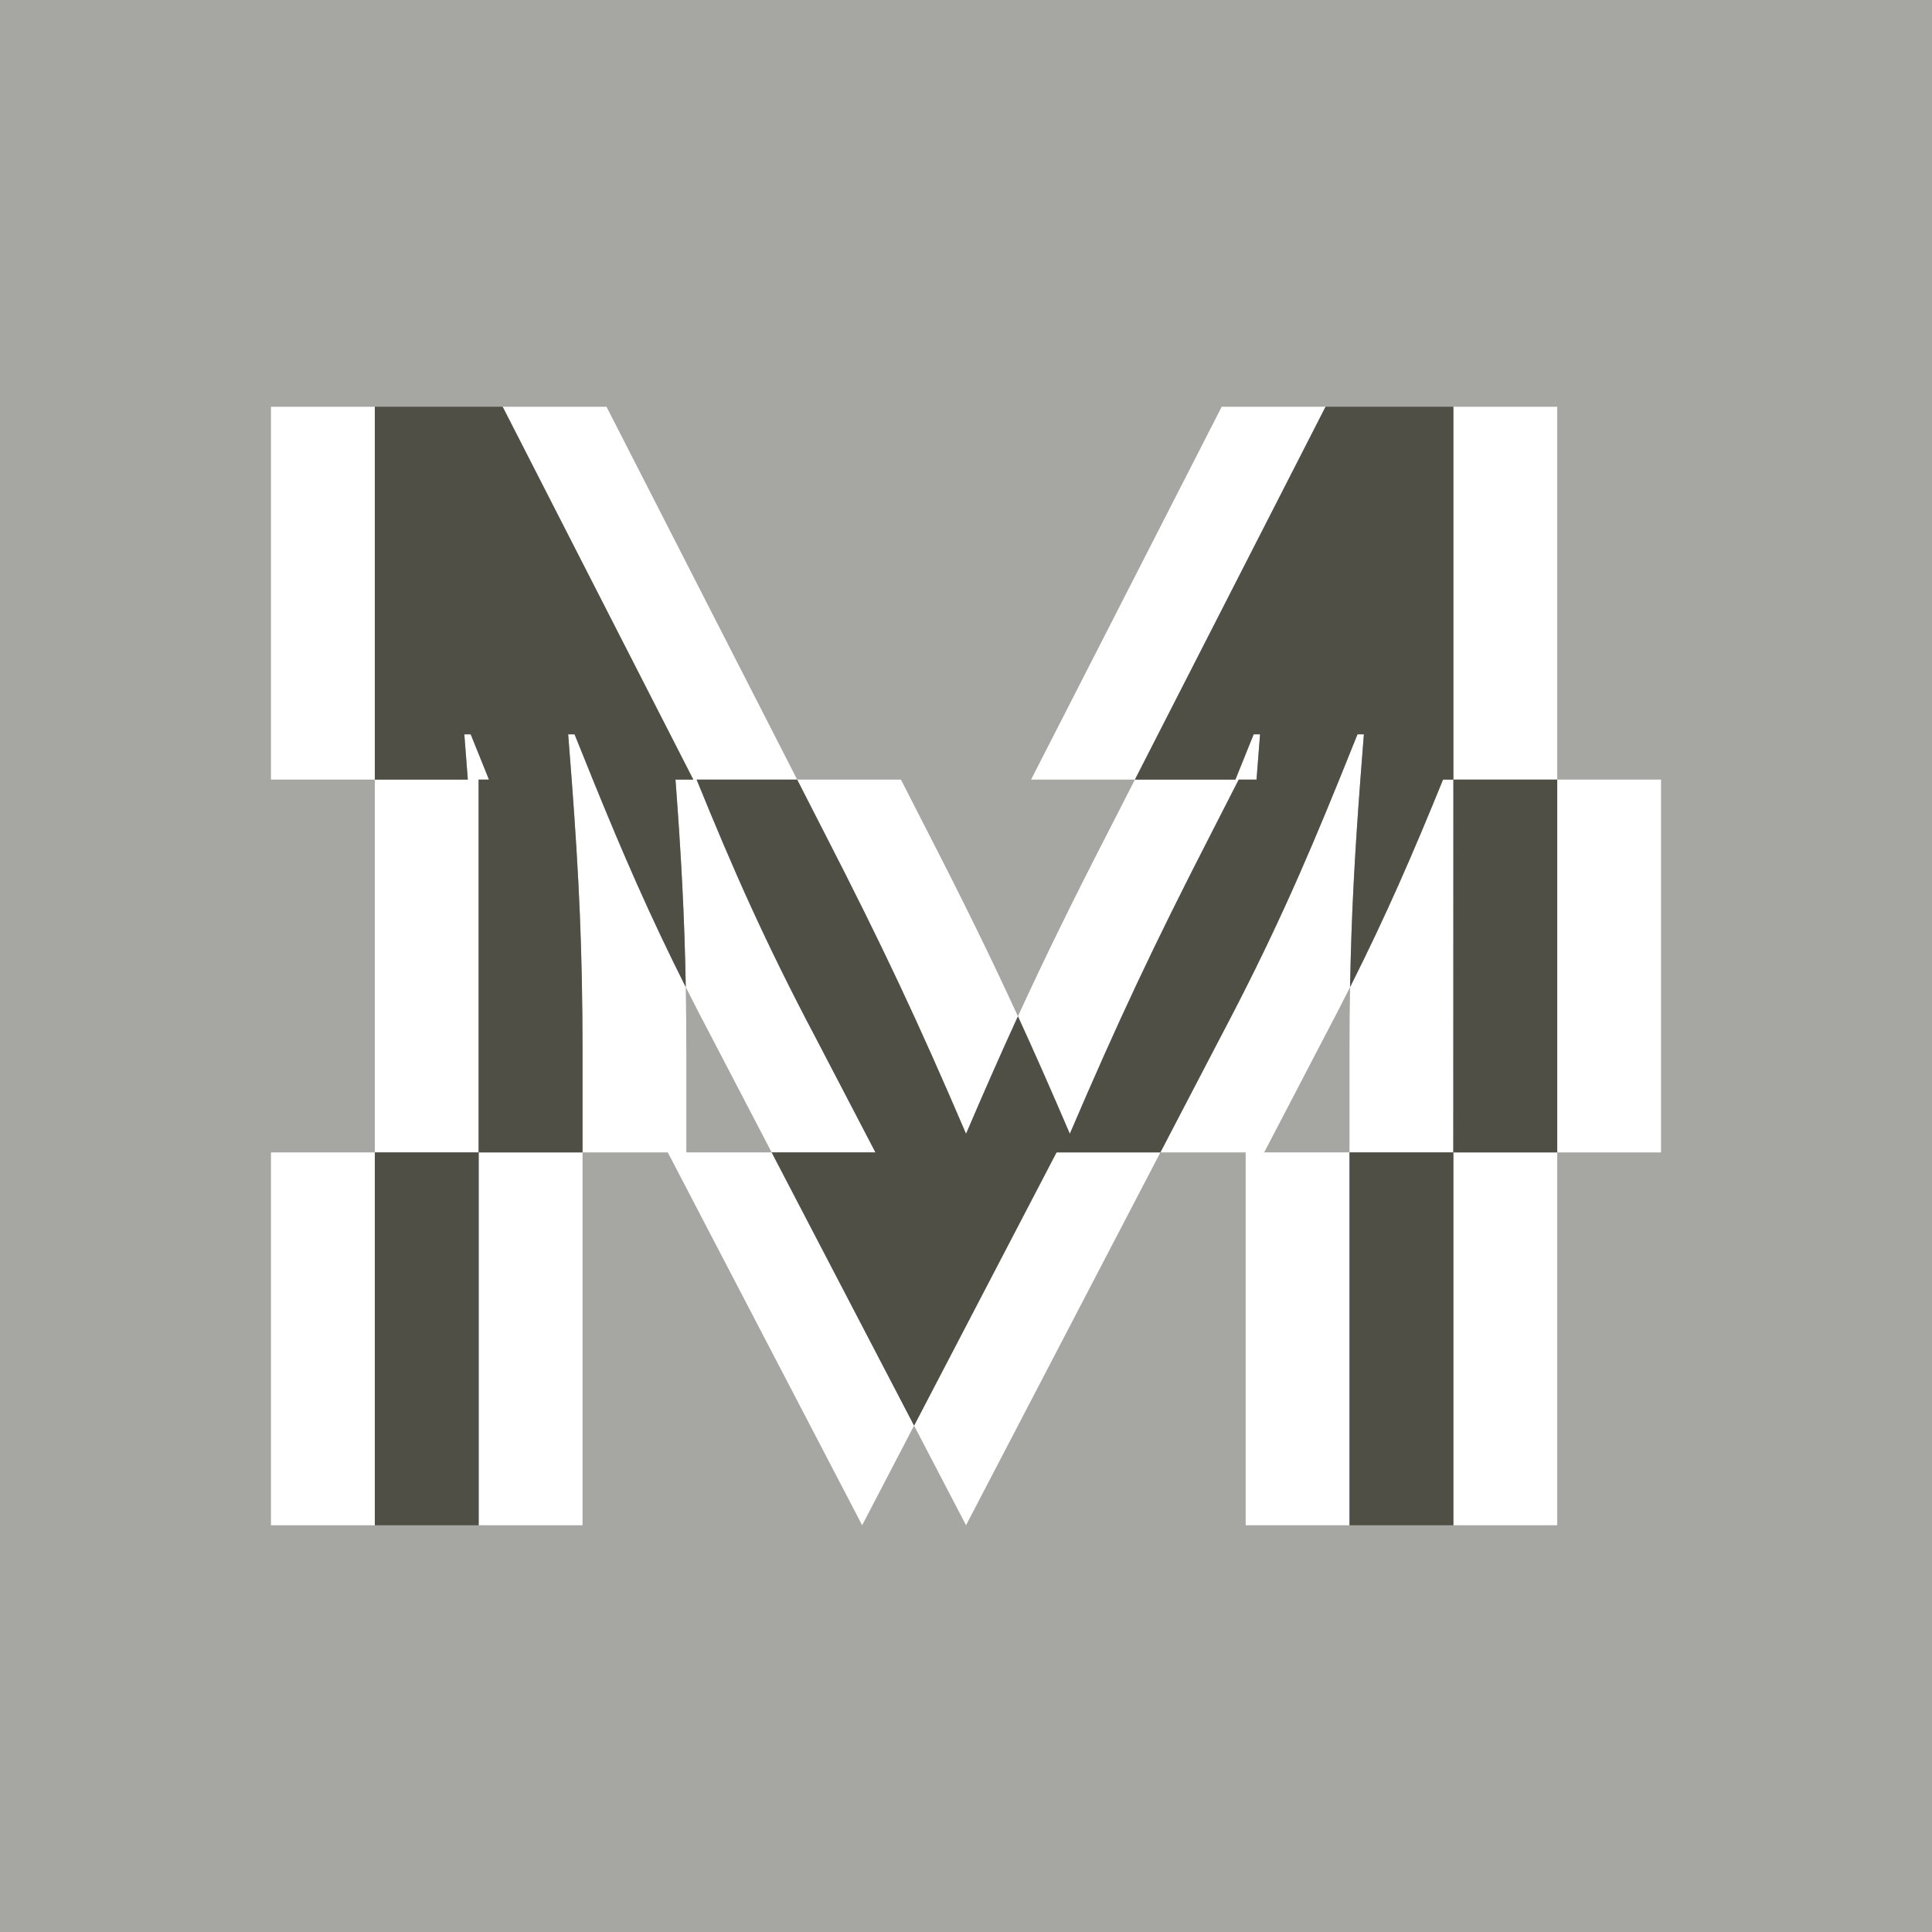
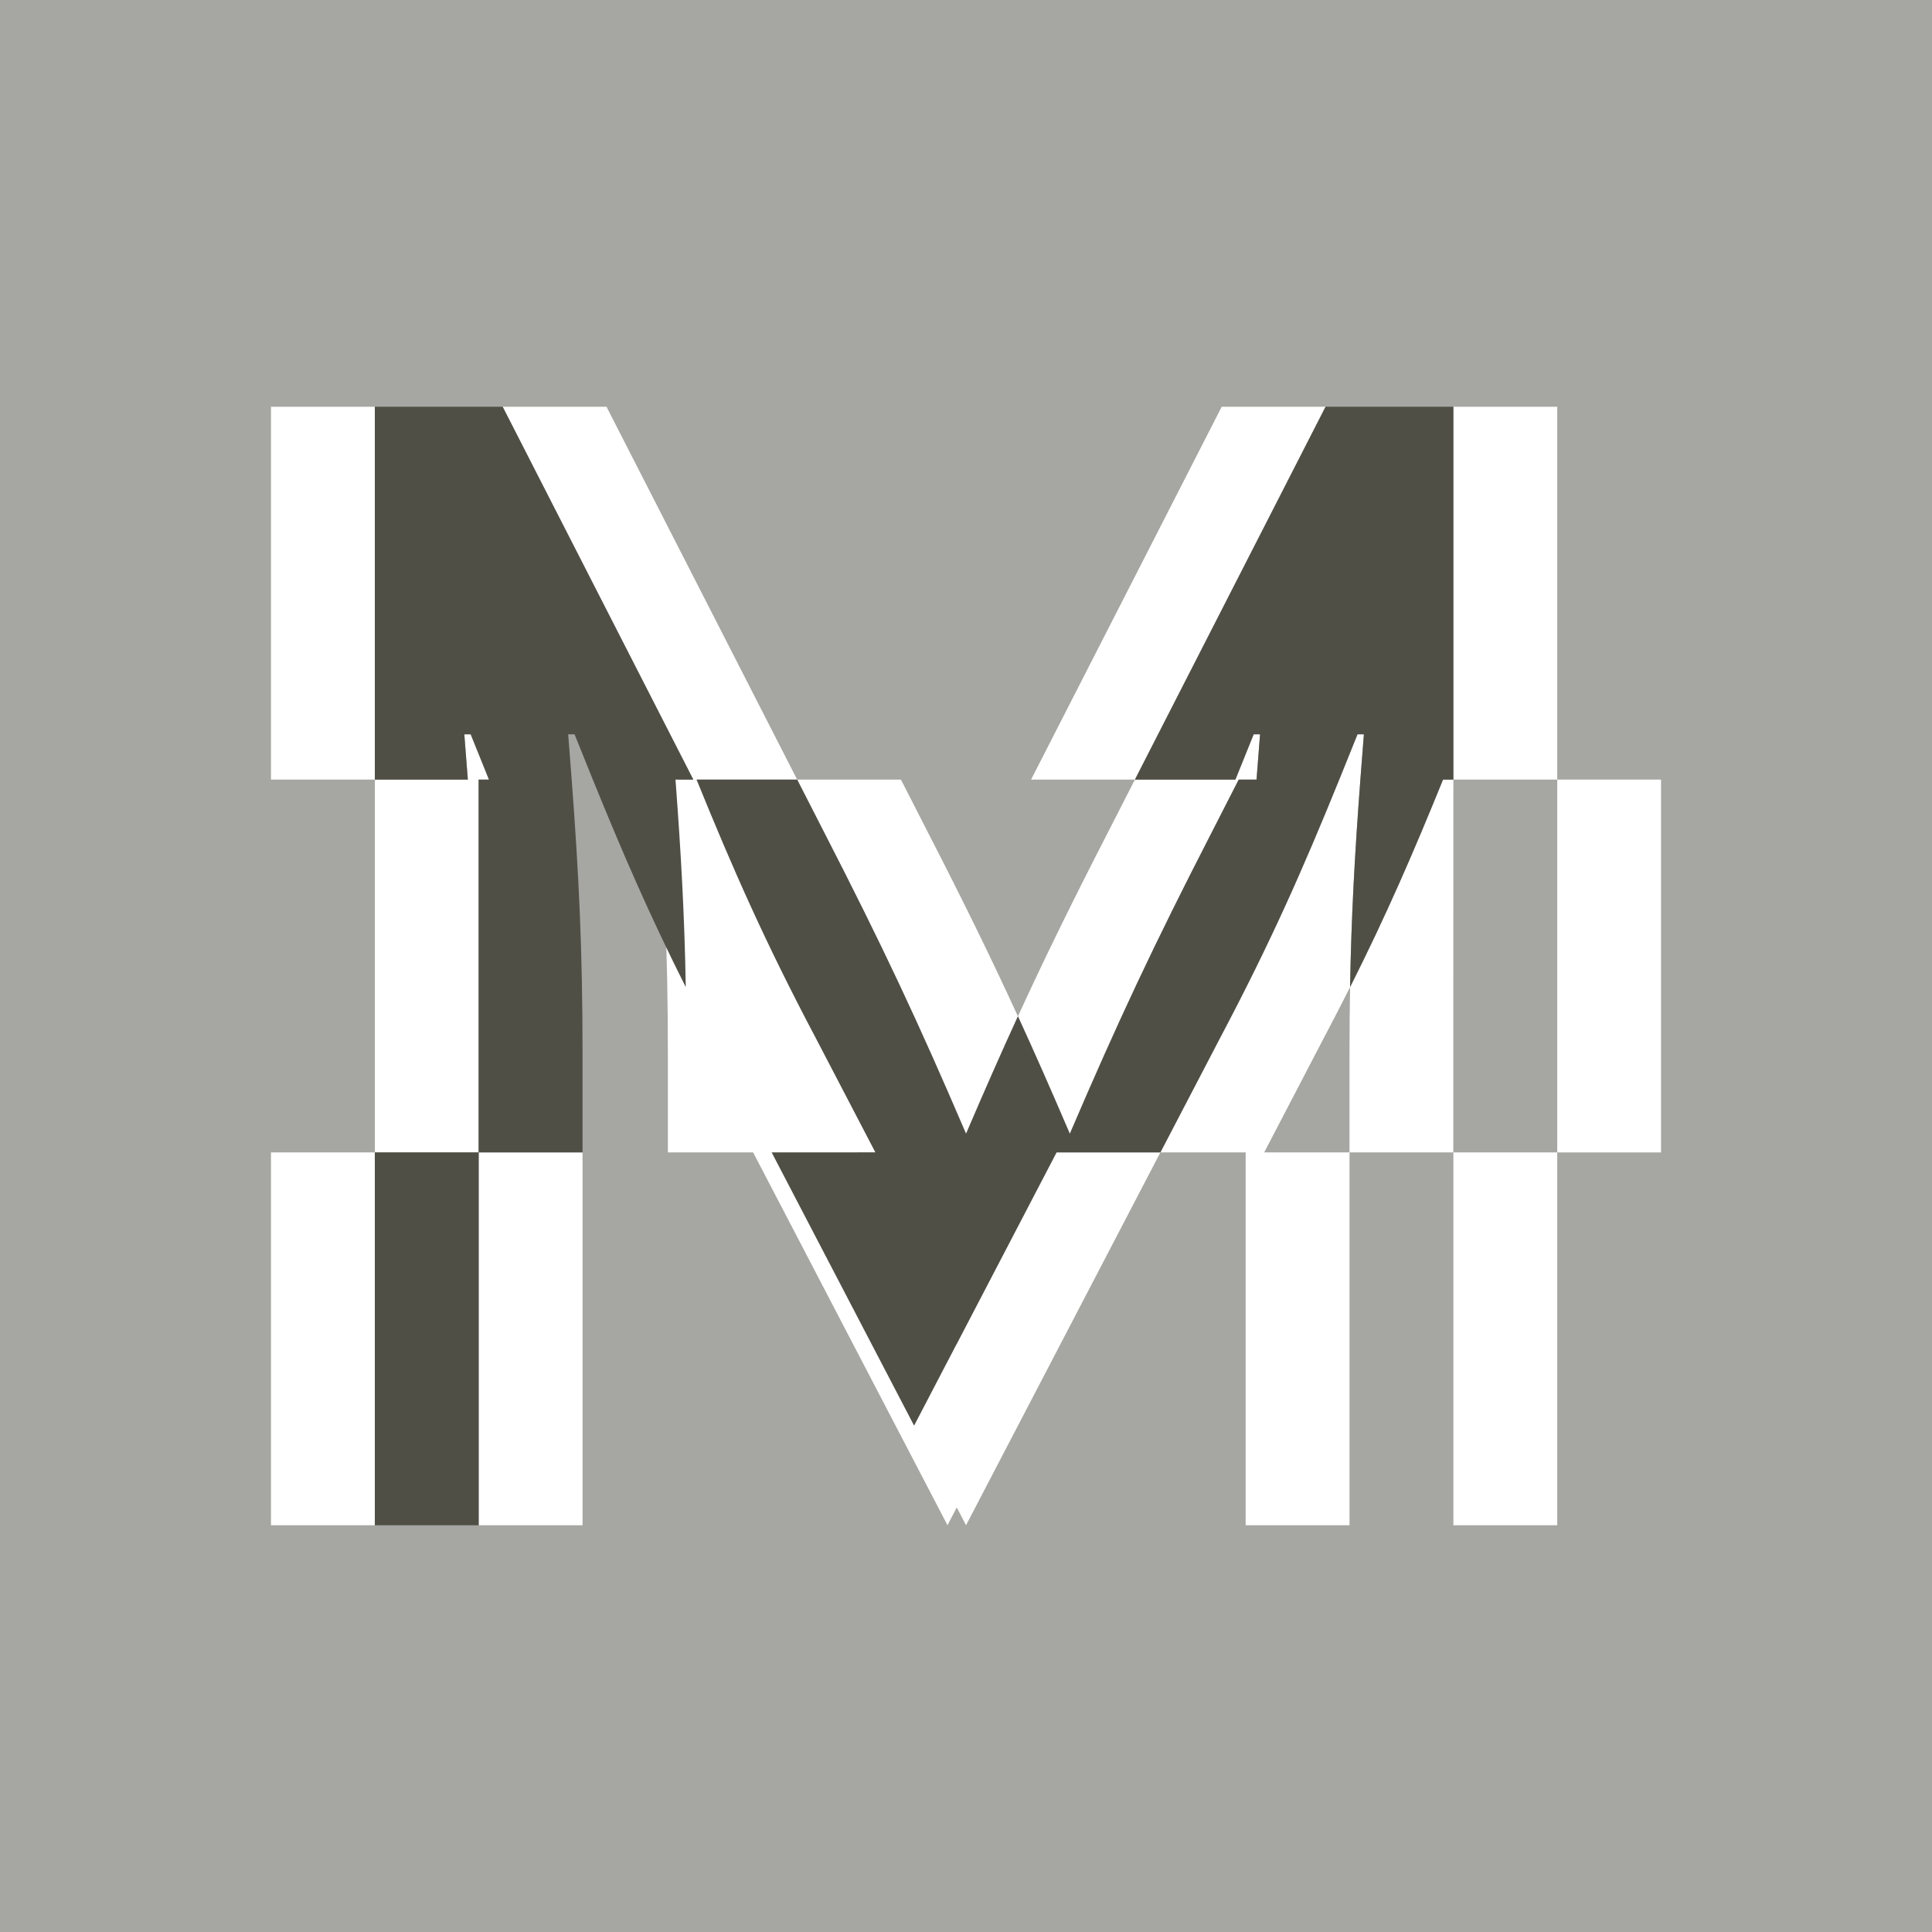
<svg xmlns="http://www.w3.org/2000/svg" id="Layer_1" data-name="Layer 1" viewBox="0 0 1280 1280">
  <defs>
    <style>
      .cls-1 {
        fill: #a6a6a2;
      }

      .cls-2 {
        fill: #4f4f46;
      }

      .cls-3 {
        fill: #fff;
      }
    </style>
  </defs>
  <rect class="cls-1" width="1280" height="1280" />
  <polygon class="cls-3" points="970.05 516.5 1031.71 516.5 1031.71 269.49 962.9 269.49 962.9 516.5 970.05 516.5" />
  <rect class="cls-3" x="962.9" y="763.51" width="68.81" height="247.01" />
  <polygon class="cls-3" points="605.61 944.52 640.02 1010.51 768.78 763.51 699.98 763.51 605.61 944.52" />
  <rect class="cls-3" x="317.14" y="763.51" width="68.81" height="247.01" />
  <path class="cls-3" d="M311.85,486.5h-4.23c.83,10.43,1.61,20.36,2.33,30h-61.62v247.01h68.77v-247.01h6.85c-3.94-9.68-7.93-19.6-12.1-30Z" />
  <path class="cls-3" d="M540.46,687.63c-33.67-63.7-54.84-111.83-78.94-171.14h66.61l-126.3-247.01h-68.81l126.3,247.01h-11.8c3.7,49.26,5.97,89.78,6.81,137.49,5.43,10.81,11.18,21.96,17.36,33.65l39.55,75.87h68.77l-39.55-75.87Z" />
  <path class="cls-3" d="M830.58,486.5c-4.16,10.4-8.16,20.31-12.1,30h-66.57l-17.68,34.58c-24.05,46.81-42.11,83.64-59.83,122.26,11.13,24.26,22.13,49.23,34.38,77.82,31.76-74.11,55.05-123.86,94.22-200.08l17.68-34.58h11.8c.72-9.64,1.5-19.57,2.33-30h-4.23Z" />
  <path class="cls-3" d="M956.05,516.5c-19.68,48.43-37.41,89.41-61.59,137.49-.25,14-.38,28.59-.38,44.24v65.28h68.77v-65.28c0-68.97.05-181.73.05-181.73h-6.85Z" />
  <polygon class="cls-3" points="809.4 269.49 683.11 516.5 751.91 516.5 878.21 269.49 809.4 269.49" />
  <rect class="cls-3" x="179.53" y="269.49" width="68.81" height="247.01" />
  <path class="cls-3" d="M640.02,751.16c12.26-28.6,23.25-53.56,34.38-77.82-17.72-38.62-35.78-75.45-59.83-122.26l-17.68-34.58h-68.77l17.68,34.58c39.17,76.22,62.45,125.97,94.21,200.08Z" />
  <rect class="cls-3" x="1031.71" y="516.5" width="68.77" height="247.01" />
  <path class="cls-3" d="M899.38,486.5c-4.16,10.4-8.16,20.31-12.1,30-24.11,59.31-45.27,107.44-78.95,171.14l-39.55,75.87h56.5v247.01h68.81v-247.01h-56.54l39.55-75.87c6.18-11.69,11.93-22.84,17.36-33.65.84-47.71,3.12-88.23,6.82-137.49.72-9.64,1.5-19.57,2.33-30h-4.23Z" />
-   <path class="cls-3" d="M511.25,763.5h-56.54v-65.28c0-15.65-.13-30.24-.38-44.24-24.17-48.08-41.9-89.06-61.58-137.49-3.94-9.68-7.93-19.6-12.1-30h-4.23c.83,10.43,1.61,20.36,2.33,30,4.79,63.72,7.19,112.76,7.19,181.73v65.28h56.49l128.77,247.01,34.4-66-94.36-181.01Z" />
+   <path class="cls-3" d="M511.25,763.5v-65.28c0-15.65-.13-30.24-.38-44.24-24.17-48.08-41.9-89.06-61.58-137.49-3.94-9.68-7.93-19.6-12.1-30h-4.23c.83,10.43,1.61,20.36,2.33,30,4.79,63.72,7.19,112.76,7.19,181.73v65.28h56.49l128.77,247.01,34.4-66-94.36-181.01Z" />
  <rect class="cls-3" x="179.53" y="763.51" width="68.81" height="247.01" />
  <g>
-     <polygon class="cls-2" points="962.9 516.49 962.85 763.5 894.08 763.5 894.08 1010.51 962.9 1010.51 962.9 763.5 1031.71 763.5 1031.71 516.49 962.9 516.49" />
    <path class="cls-2" d="M878.21,269.49l-126.29,247.01h66.57c3.94-9.68,7.93-19.6,12.1-30h4.23c-.83,10.43-1.61,20.36-2.33,30h-11.8l-17.68,34.58c-39.17,76.22-62.45,125.97-94.22,200.08-12.25-28.6-23.25-53.56-34.38-77.82-11.13,24.26-22.13,49.23-34.38,77.82-31.76-74.11-55.04-123.86-94.21-200.08l-17.68-34.58h-66.61c24.11,59.31,45.27,107.44,78.94,171.14l39.55,75.87h-68.77l94.36,181.01,94.36-181.01h68.81l39.55-75.87c33.68-63.7,54.85-111.83,78.95-171.14,3.94-9.68,7.94-19.6,12.1-30h4.23c-.83,10.43-1.61,20.36-2.33,30-3.7,49.26-5.98,89.78-6.82,137.49,24.18-48.08,41.91-89.06,61.59-137.49h6.85v-247.01h-84.69Z" />
    <path class="cls-2" d="M333.02,269.49h-84.69v247.01h61.62c-.72-9.64-1.5-19.57-2.33-30h4.23c4.16,10.4,8.16,20.31,12.1,30h-6.85v247.01h-68.77v247.01h68.81v-247.01h68.81v-65.28c0-68.97-2.4-118.01-7.19-181.73-.72-9.64-1.5-19.57-2.33-30h4.23c4.16,10.4,8.16,20.31,12.1,30,19.68,48.43,37.41,89.41,61.58,137.49-.84-47.71-3.11-88.23-6.81-137.49h11.8l-126.3-247.01Z" />
  </g>
</svg>